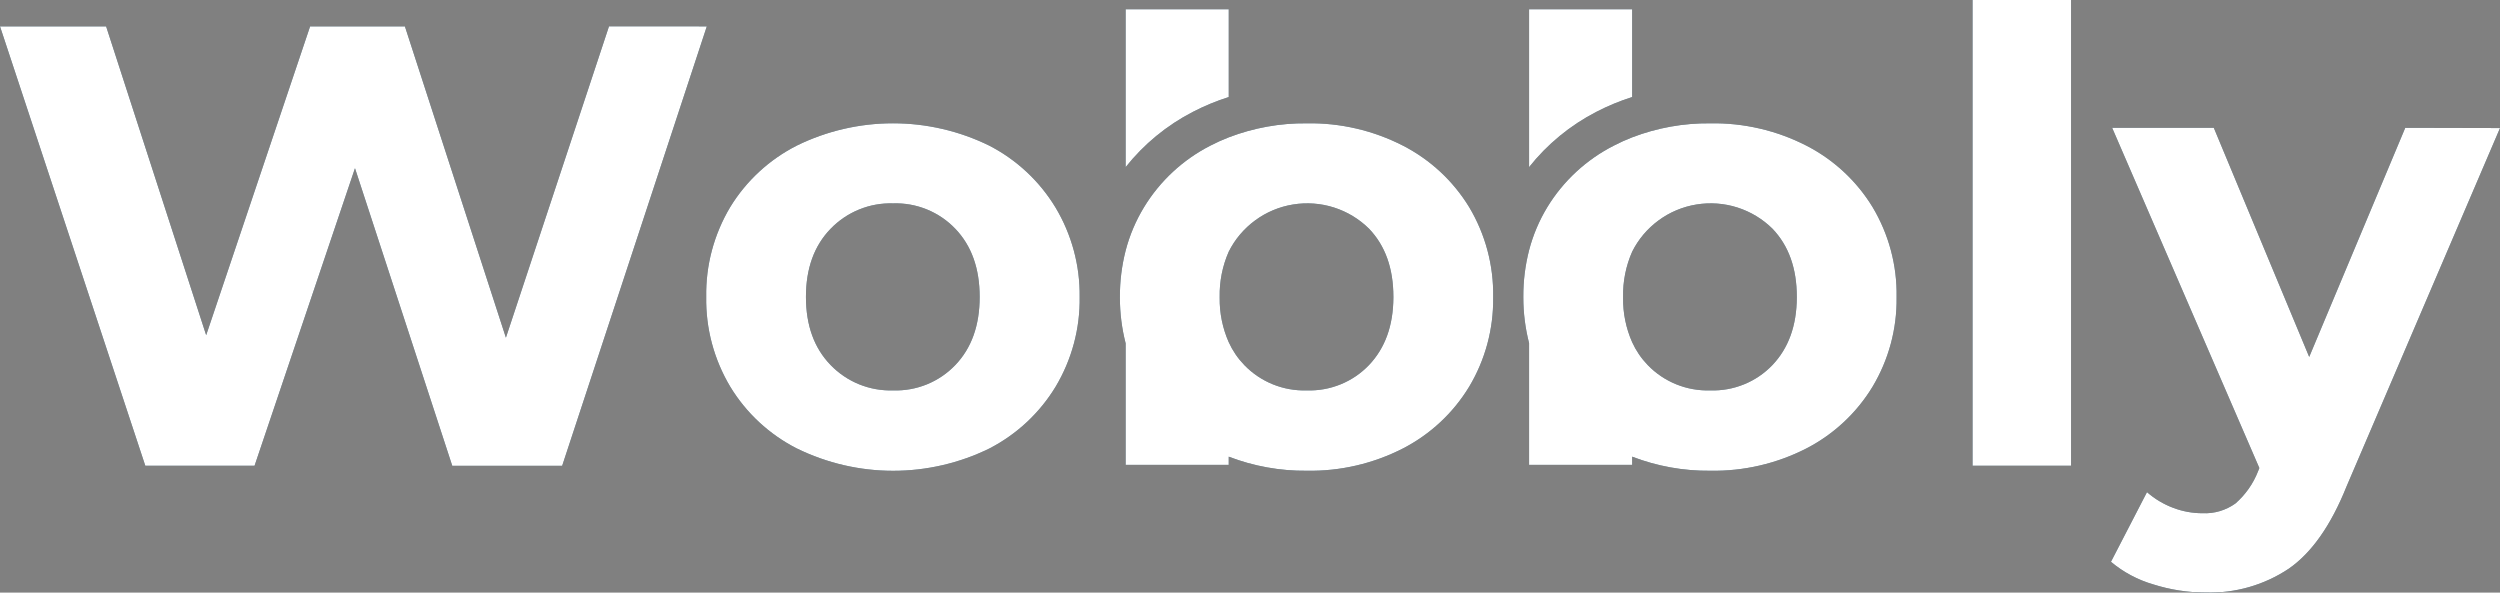
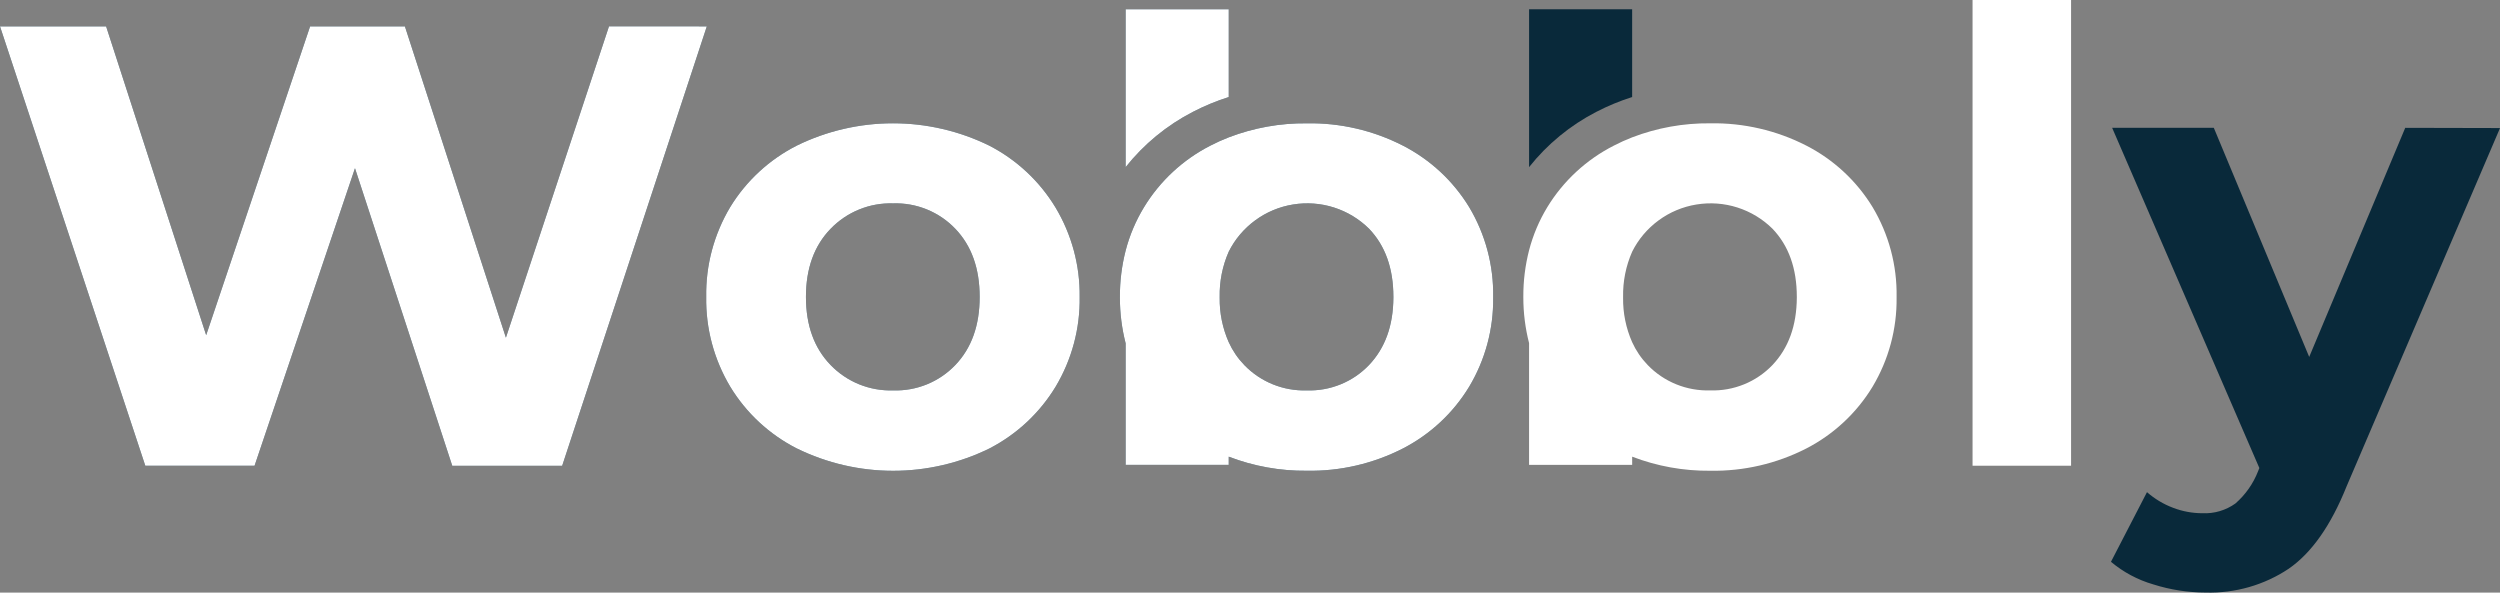
<svg xmlns="http://www.w3.org/2000/svg" width="135" height="32" viewBox="0 0 135 32" fill="none">
  <rect x="0" y="0" width="135" height="32" fill="#808080" stroke="none" />
  <g id="logo.60c20bb1 1" clip-path="url(#clip0_4470_26348)">
    <path id="Vector" d="M38.168 1.424L30.357 25.152H24.422L19.169 9.084L13.746 25.149H7.846L0 1.424H5.73L11.133 18.1L16.746 1.424H21.864L27.319 18.234L32.886 1.421L38.168 1.424Z" fill="#09293A" />
    <path id="Vector_2" d="M38.168 1.424L30.357 25.152H24.422L19.169 9.084L13.746 25.149H7.846L0 1.424H5.73L11.133 18.1L16.746 1.424H21.864L27.319 18.234L32.886 1.421L38.168 1.424Z" fill="white" />
    <path id="Vector_3" d="M43.029 24.217C41.54 23.458 40.294 22.302 39.431 20.878C38.556 19.413 38.107 17.734 38.136 16.03C38.107 14.326 38.556 12.648 39.431 11.183C40.297 9.765 41.543 8.615 43.029 7.861C44.644 7.069 46.421 6.658 48.222 6.658C50.023 6.658 51.799 7.069 53.414 7.861C54.895 8.624 56.134 9.78 56.995 11.2C57.871 12.66 58.323 14.333 58.301 16.033C58.329 17.737 57.879 19.416 57.004 20.881C56.143 22.301 54.904 23.457 53.423 24.22C51.808 25.012 50.031 25.423 48.23 25.423C46.429 25.423 44.653 25.012 43.038 24.22L43.029 24.217ZM51.589 19.71C52.465 18.794 52.902 17.569 52.902 16.033C52.902 14.498 52.465 13.272 51.589 12.356C51.158 11.904 50.636 11.548 50.057 11.311C49.478 11.074 48.855 10.962 48.229 10.982C47.6 10.963 46.975 11.075 46.393 11.312C45.811 11.549 45.286 11.905 44.851 12.356C43.964 13.272 43.521 14.498 43.521 16.033C43.521 17.569 43.964 18.794 44.851 19.71C45.286 20.161 45.811 20.516 46.393 20.753C46.975 20.989 47.601 21.101 48.229 21.082C48.855 21.102 49.478 20.99 50.057 20.754C50.636 20.517 51.158 20.162 51.589 19.71Z" fill="#09293A" />
    <path id="Vector_4" d="M43.029 24.217C41.54 23.458 40.294 22.302 39.431 20.878C38.556 19.413 38.107 17.734 38.136 16.03C38.107 14.326 38.556 12.648 39.431 11.183C40.297 9.765 41.543 8.615 43.029 7.861C44.644 7.069 46.421 6.658 48.222 6.658C50.023 6.658 51.799 7.069 53.414 7.861C54.895 8.624 56.134 9.78 56.995 11.2C57.871 12.66 58.323 14.333 58.301 16.033C58.329 17.737 57.879 19.416 57.004 20.881C56.143 22.301 54.904 23.457 53.423 24.22C51.808 25.012 50.031 25.423 48.23 25.423C46.429 25.423 44.653 25.012 43.038 24.22L43.029 24.217ZM51.589 19.71C52.465 18.794 52.902 17.569 52.902 16.033C52.902 14.498 52.465 13.272 51.589 12.356C51.158 11.904 50.636 11.548 50.057 11.311C49.478 11.074 48.855 10.962 48.229 10.982C47.6 10.963 46.975 11.075 46.393 11.312C45.811 11.549 45.286 11.905 44.851 12.356C43.964 13.272 43.521 14.498 43.521 16.033C43.521 17.569 43.964 18.794 44.851 19.71C45.286 20.161 45.811 20.516 46.393 20.753C46.975 20.989 47.601 21.101 48.229 21.082C48.855 21.102 49.478 20.99 50.057 20.754C50.636 20.517 51.158 20.162 51.589 19.71Z" fill="white" />
-     <path id="Vector_5" d="M106.518 0H111.838V25.149H106.518V0Z" fill="#09293A" />
    <path id="Vector_6" d="M106.518 0H111.838V25.149H106.518V0Z" fill="white" />
    <path id="Vector_7" d="M135.001 6.915L126.713 26.27C125.871 28.372 124.831 29.852 123.593 30.71C122.269 31.593 120.701 32.043 119.107 31.997C118.147 31.996 117.192 31.848 116.277 31.557C115.438 31.314 114.66 30.898 113.992 30.337L115.937 26.576C116.353 26.941 116.833 27.228 117.352 27.423C117.858 27.616 118.395 27.715 118.937 27.714C119.571 27.743 120.195 27.558 120.71 27.19C121.255 26.715 121.676 26.116 121.937 25.443L122.005 25.274L114.056 6.903H119.546L124.697 19.274L129.883 6.903L135.001 6.915Z" fill="#09293A" />
-     <path id="Vector_8" d="M135.001 6.915L126.713 26.27C125.871 28.372 124.831 29.852 123.593 30.71C122.269 31.593 120.701 32.043 119.107 31.997C118.147 31.996 117.192 31.848 116.277 31.557C115.438 31.314 114.66 30.898 113.992 30.337L115.937 26.576C116.353 26.941 116.833 27.228 117.352 27.423C117.858 27.616 118.395 27.715 118.937 27.714C119.571 27.743 120.195 27.558 120.71 27.19C121.255 26.715 121.676 26.116 121.937 25.443L122.005 25.274L114.056 6.903H119.546L124.697 19.274L129.883 6.903L135.001 6.915Z" fill="white" />
    <path id="Vector_9" d="M80.764 16.033C80.764 16.048 80.764 16.063 80.764 16.081C80.767 16.063 80.764 16.048 80.764 16.033Z" fill="#09293A" />
    <path id="Vector_10" d="M80.764 16.033C80.764 16.048 80.764 16.063 80.764 16.081C80.767 16.063 80.764 16.048 80.764 16.033Z" fill="white" />
    <path id="Vector_11" d="M64.415 6.041C65.036 5.719 65.684 5.451 66.352 5.24V0.5H60.785V9.025C61.768 7.785 63.005 6.768 64.415 6.041Z" fill="#09293A" />
    <path id="Vector_12" d="M64.415 6.041C65.036 5.719 65.684 5.451 66.352 5.24V0.5H60.785V9.025C61.768 7.785 63.005 6.768 64.415 6.041Z" fill="white" />
    <path id="Vector_13" d="M79.336 11.186C78.473 9.771 77.233 8.62 75.753 7.861C74.151 7.041 72.37 6.628 70.568 6.659C69.126 6.644 67.694 6.902 66.349 7.418C66.014 7.548 65.686 7.696 65.367 7.861C63.879 8.62 62.633 9.777 61.77 11.2C61.33 11.925 60.998 12.71 60.785 13.53C60.575 14.35 60.471 15.193 60.475 16.039C60.475 16.054 60.475 16.068 60.475 16.086C60.475 16.915 60.58 17.74 60.785 18.543V25.103H66.351V24.66C67.697 25.177 69.129 25.435 70.57 25.42C72.373 25.451 74.154 25.038 75.756 24.218C77.237 23.455 78.475 22.3 79.336 20.881C80.204 19.429 80.651 17.768 80.631 16.08C80.631 16.066 80.631 16.051 80.631 16.034C80.659 14.33 80.211 12.651 79.336 11.186ZM73.928 19.711C73.497 20.162 72.975 20.518 72.395 20.754C71.816 20.99 71.193 21.102 70.568 21.082C69.939 21.101 69.314 20.989 68.732 20.753C68.15 20.517 67.625 20.162 67.19 19.711C66.841 19.349 66.556 18.93 66.349 18.473C66.017 17.719 65.852 16.903 65.862 16.08C65.862 16.066 65.862 16.051 65.862 16.034C65.846 15.194 66.013 14.36 66.351 13.591C66.685 12.923 67.174 12.344 67.778 11.901C68.381 11.457 69.082 11.163 69.822 11.043C70.563 10.922 71.321 10.977 72.036 11.205C72.75 11.433 73.4 11.827 73.931 12.353C74.806 13.27 75.243 14.495 75.243 16.031C75.243 16.045 75.243 16.06 75.243 16.077C75.234 17.587 74.795 18.798 73.928 19.711Z" fill="#09293A" />
    <path id="Vector_14" d="M79.336 11.186C78.473 9.771 77.233 8.62 75.753 7.861C74.151 7.041 72.37 6.628 70.568 6.659C69.126 6.644 67.694 6.902 66.349 7.418C66.014 7.548 65.686 7.696 65.367 7.861C63.879 8.62 62.633 9.777 61.77 11.2C61.33 11.925 60.998 12.71 60.785 13.53C60.575 14.35 60.471 15.193 60.475 16.039C60.475 16.054 60.475 16.068 60.475 16.086C60.475 16.915 60.58 17.74 60.785 18.543V25.103H66.351V24.66C67.697 25.177 69.129 25.435 70.57 25.42C72.373 25.451 74.154 25.038 75.756 24.218C77.237 23.455 78.475 22.3 79.336 20.881C80.204 19.429 80.651 17.768 80.631 16.08C80.631 16.066 80.631 16.051 80.631 16.034C80.659 14.33 80.211 12.651 79.336 11.186ZM73.928 19.711C73.497 20.162 72.975 20.518 72.395 20.754C71.816 20.99 71.193 21.102 70.568 21.082C69.939 21.101 69.314 20.989 68.732 20.753C68.15 20.517 67.625 20.162 67.19 19.711C66.841 19.349 66.556 18.93 66.349 18.473C66.017 17.719 65.852 16.903 65.862 16.08C65.862 16.066 65.862 16.051 65.862 16.034C65.846 15.194 66.013 14.36 66.351 13.591C66.685 12.923 67.174 12.344 67.778 11.901C68.381 11.457 69.082 11.163 69.822 11.043C70.563 10.922 71.321 10.977 72.036 11.205C72.75 11.433 73.4 11.827 73.931 12.353C74.806 13.27 75.243 14.495 75.243 16.031C75.243 16.045 75.243 16.06 75.243 16.077C75.234 17.587 74.795 18.798 73.928 19.711Z" fill="white" />
    <path id="Vector_15" d="M86.2 6.041C86.821 5.719 87.469 5.451 88.136 5.24V0.5H82.57V9.025C83.553 7.785 84.79 6.768 86.2 6.041Z" fill="#09293A" />
-     <path id="Vector_16" d="M86.2 6.041C86.821 5.719 87.469 5.451 88.136 5.24V0.5H82.57V9.025C83.553 7.785 84.79 6.768 86.2 6.041Z" fill="white" />
-     <path id="Vector_17" d="M101.121 11.186C100.258 9.771 99.018 8.62 97.538 7.861C95.936 7.041 94.154 6.628 92.352 6.659C90.91 6.644 89.479 6.902 88.134 7.418C87.799 7.548 87.472 7.696 87.153 7.861C85.666 8.616 84.42 9.768 83.555 11.186C83.115 11.911 82.783 12.695 82.57 13.515C82.36 14.335 82.256 15.178 82.26 16.025C82.26 16.039 82.26 16.054 82.26 16.071C82.26 16.9 82.365 17.726 82.57 18.529V25.103H88.137V24.66C89.482 25.177 90.913 25.435 92.355 25.42C94.157 25.451 95.939 25.038 97.541 24.218C99.022 23.454 100.261 22.298 101.121 20.878C101.988 19.426 102.436 17.765 102.416 16.077C102.416 16.063 102.416 16.048 102.416 16.031C102.444 14.328 101.996 12.651 101.121 11.186ZM95.713 19.711C95.282 20.162 94.76 20.518 94.18 20.754C93.601 20.99 92.978 21.102 92.352 21.082C91.724 21.101 91.099 20.989 90.517 20.753C89.935 20.517 89.409 20.162 88.975 19.711C88.626 19.349 88.341 18.93 88.134 18.473C87.802 17.719 87.636 16.903 87.647 16.08C87.647 16.066 87.647 16.051 87.647 16.034C87.631 15.194 87.798 14.36 88.137 13.591C88.47 12.923 88.959 12.344 89.563 11.901C90.166 11.457 90.867 11.163 91.607 11.043C92.348 10.922 93.106 10.977 93.82 11.205C94.535 11.433 95.185 11.827 95.716 12.353C96.591 13.27 97.028 14.495 97.028 16.031C97.028 16.045 97.028 16.06 97.028 16.077C97.018 17.587 96.58 18.798 95.713 19.711Z" fill="#09293A" />
    <path id="Vector_18" d="M101.121 11.186C100.258 9.771 99.018 8.62 97.538 7.861C95.936 7.041 94.154 6.628 92.352 6.659C90.91 6.644 89.479 6.902 88.134 7.418C87.799 7.548 87.472 7.696 87.153 7.861C85.666 8.616 84.42 9.768 83.555 11.186C83.115 11.911 82.783 12.695 82.57 13.515C82.36 14.335 82.256 15.178 82.26 16.025C82.26 16.039 82.26 16.054 82.26 16.071C82.26 16.9 82.365 17.726 82.57 18.529V25.103H88.137V24.66C89.482 25.177 90.913 25.435 92.355 25.42C94.157 25.451 95.939 25.038 97.541 24.218C99.022 23.454 100.261 22.298 101.121 20.878C101.988 19.426 102.436 17.765 102.416 16.077C102.416 16.063 102.416 16.048 102.416 16.031C102.444 14.328 101.996 12.651 101.121 11.186ZM95.713 19.711C95.282 20.162 94.76 20.518 94.18 20.754C93.601 20.99 92.978 21.102 92.352 21.082C91.724 21.101 91.099 20.989 90.517 20.753C89.935 20.517 89.409 20.162 88.975 19.711C88.626 19.349 88.341 18.93 88.134 18.473C87.802 17.719 87.636 16.903 87.647 16.08C87.647 16.066 87.647 16.051 87.647 16.034C87.631 15.194 87.798 14.36 88.137 13.591C88.47 12.923 88.959 12.344 89.563 11.901C90.166 11.457 90.867 11.163 91.607 11.043C92.348 10.922 93.106 10.977 93.82 11.205C94.535 11.433 95.185 11.827 95.716 12.353C96.591 13.27 97.028 14.495 97.028 16.031C97.028 16.045 97.028 16.06 97.028 16.077C97.018 17.587 96.58 18.798 95.713 19.711Z" fill="white" />
  </g>
  <defs>
    <clipPath id="clip0_4470_26348">
      <rect width="135" height="32" fill="white" />
    </clipPath>
  </defs>
</svg>